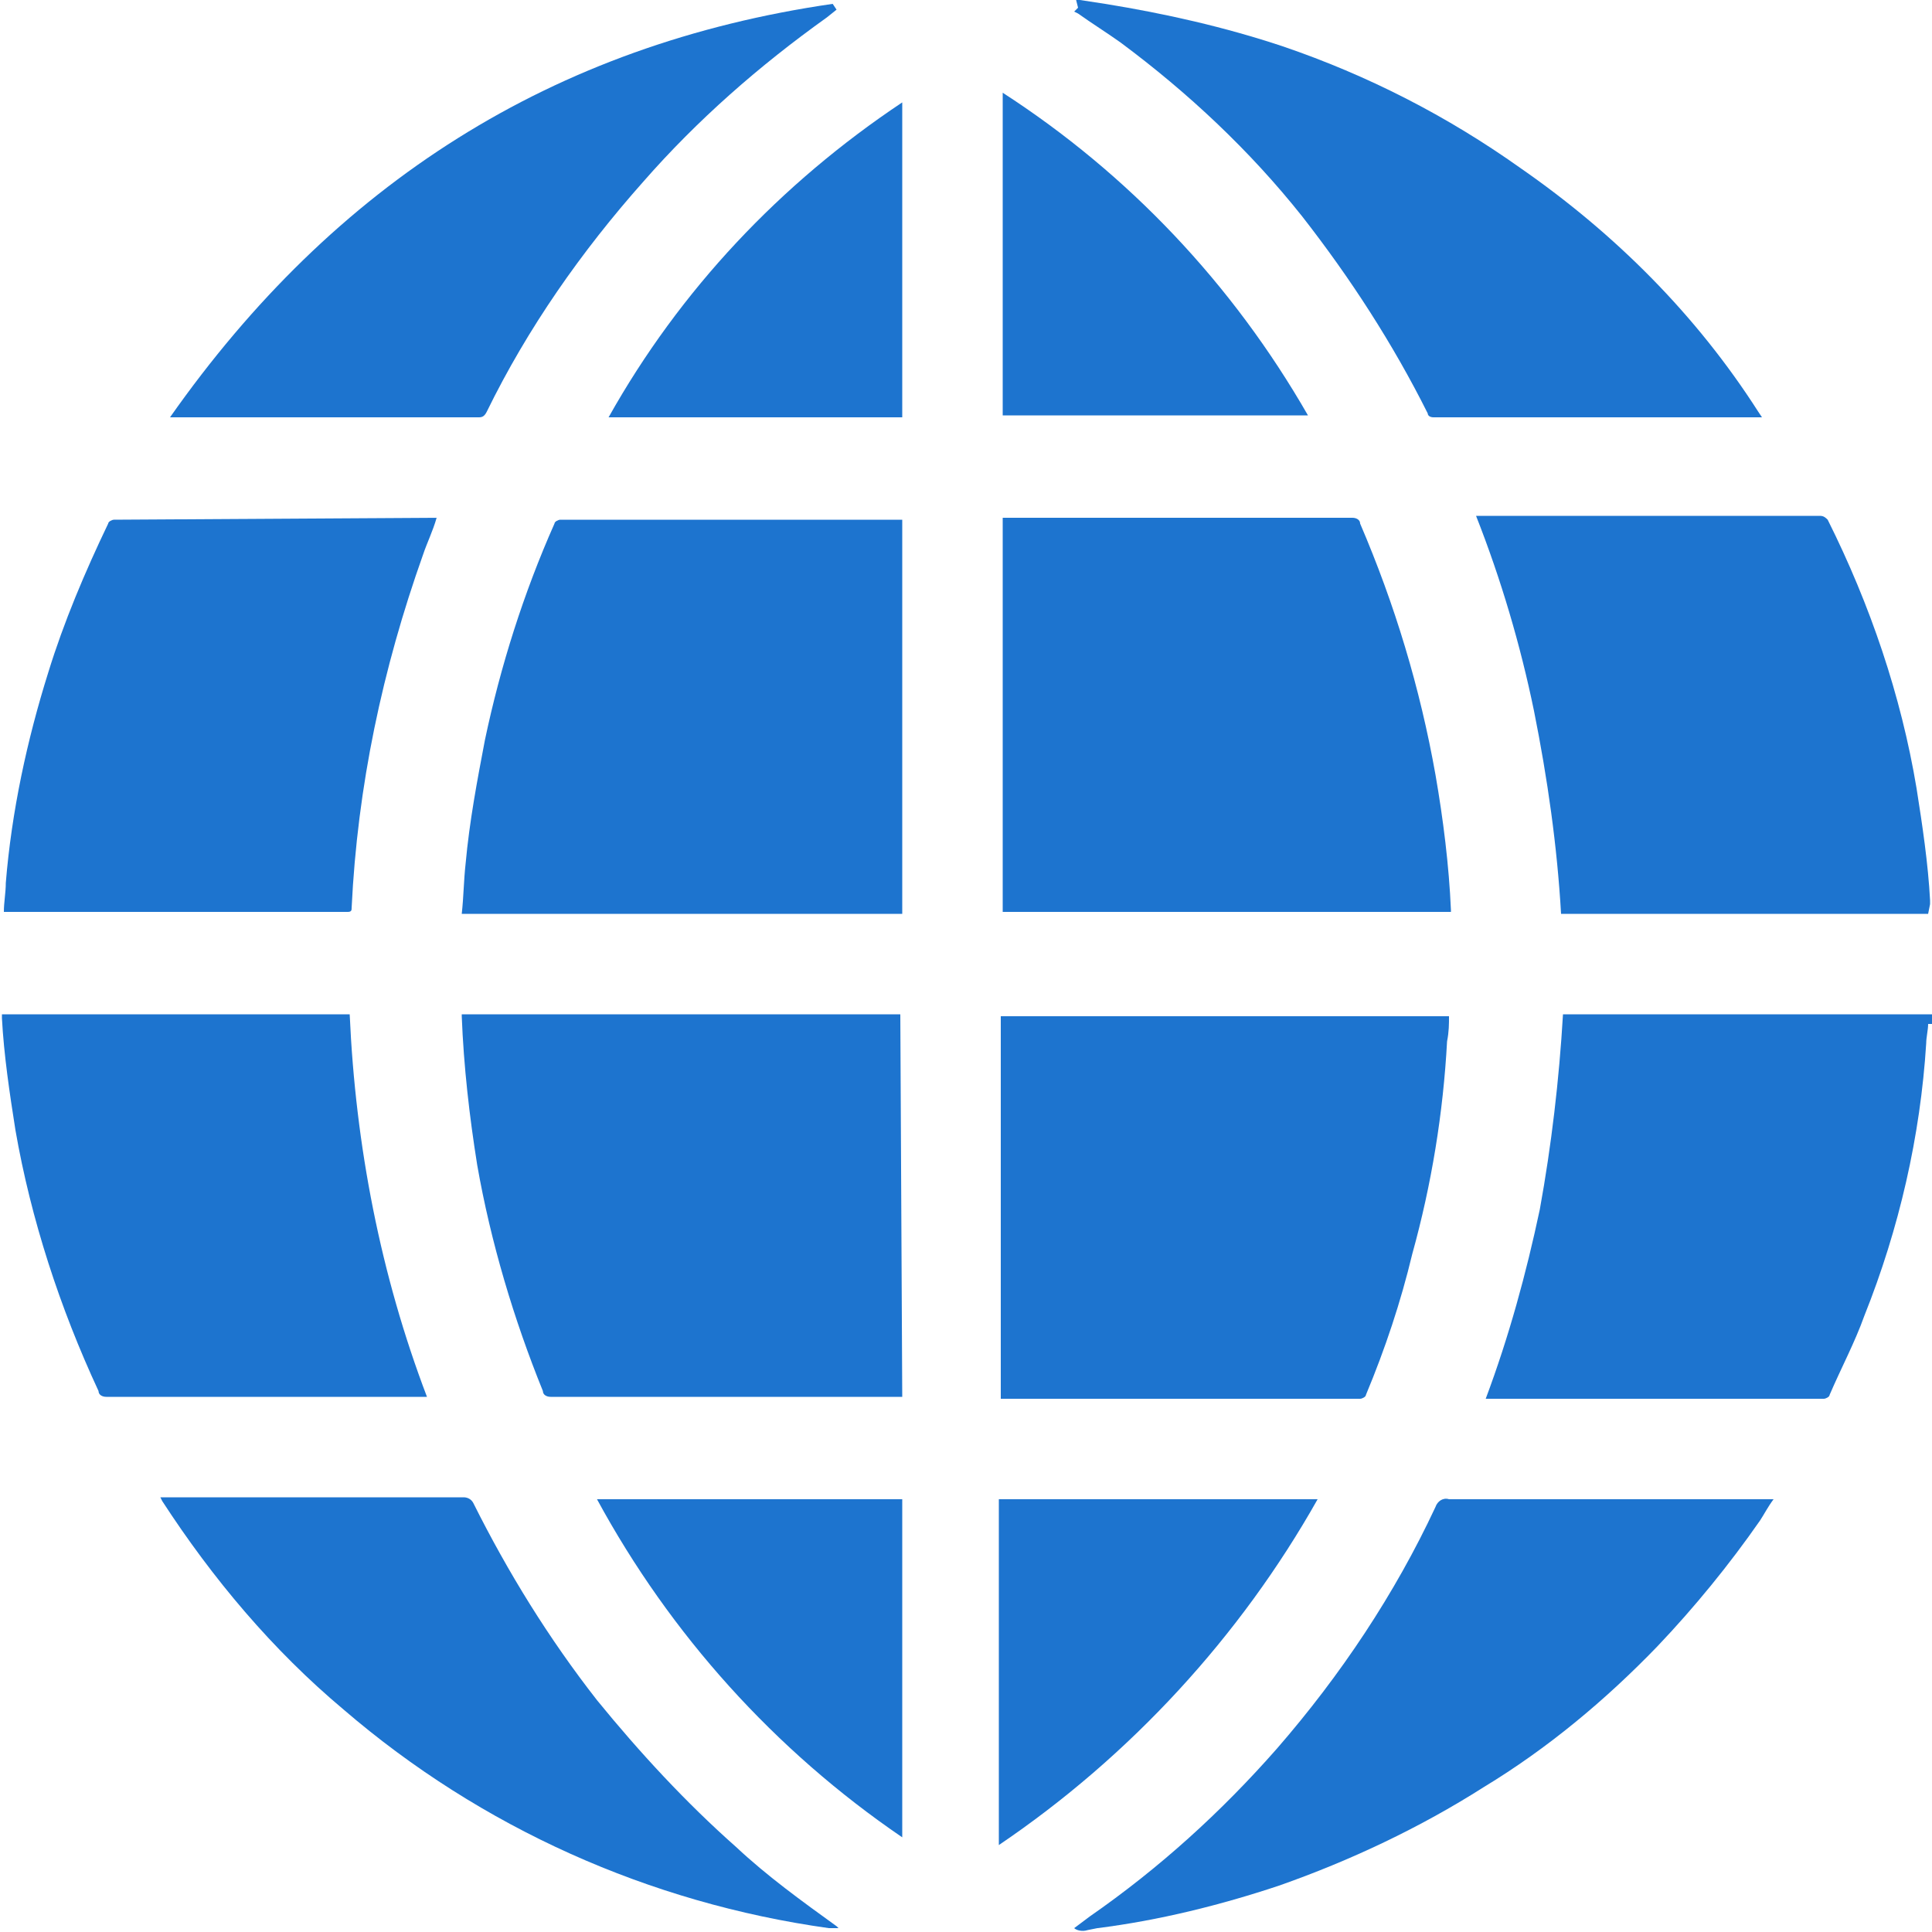
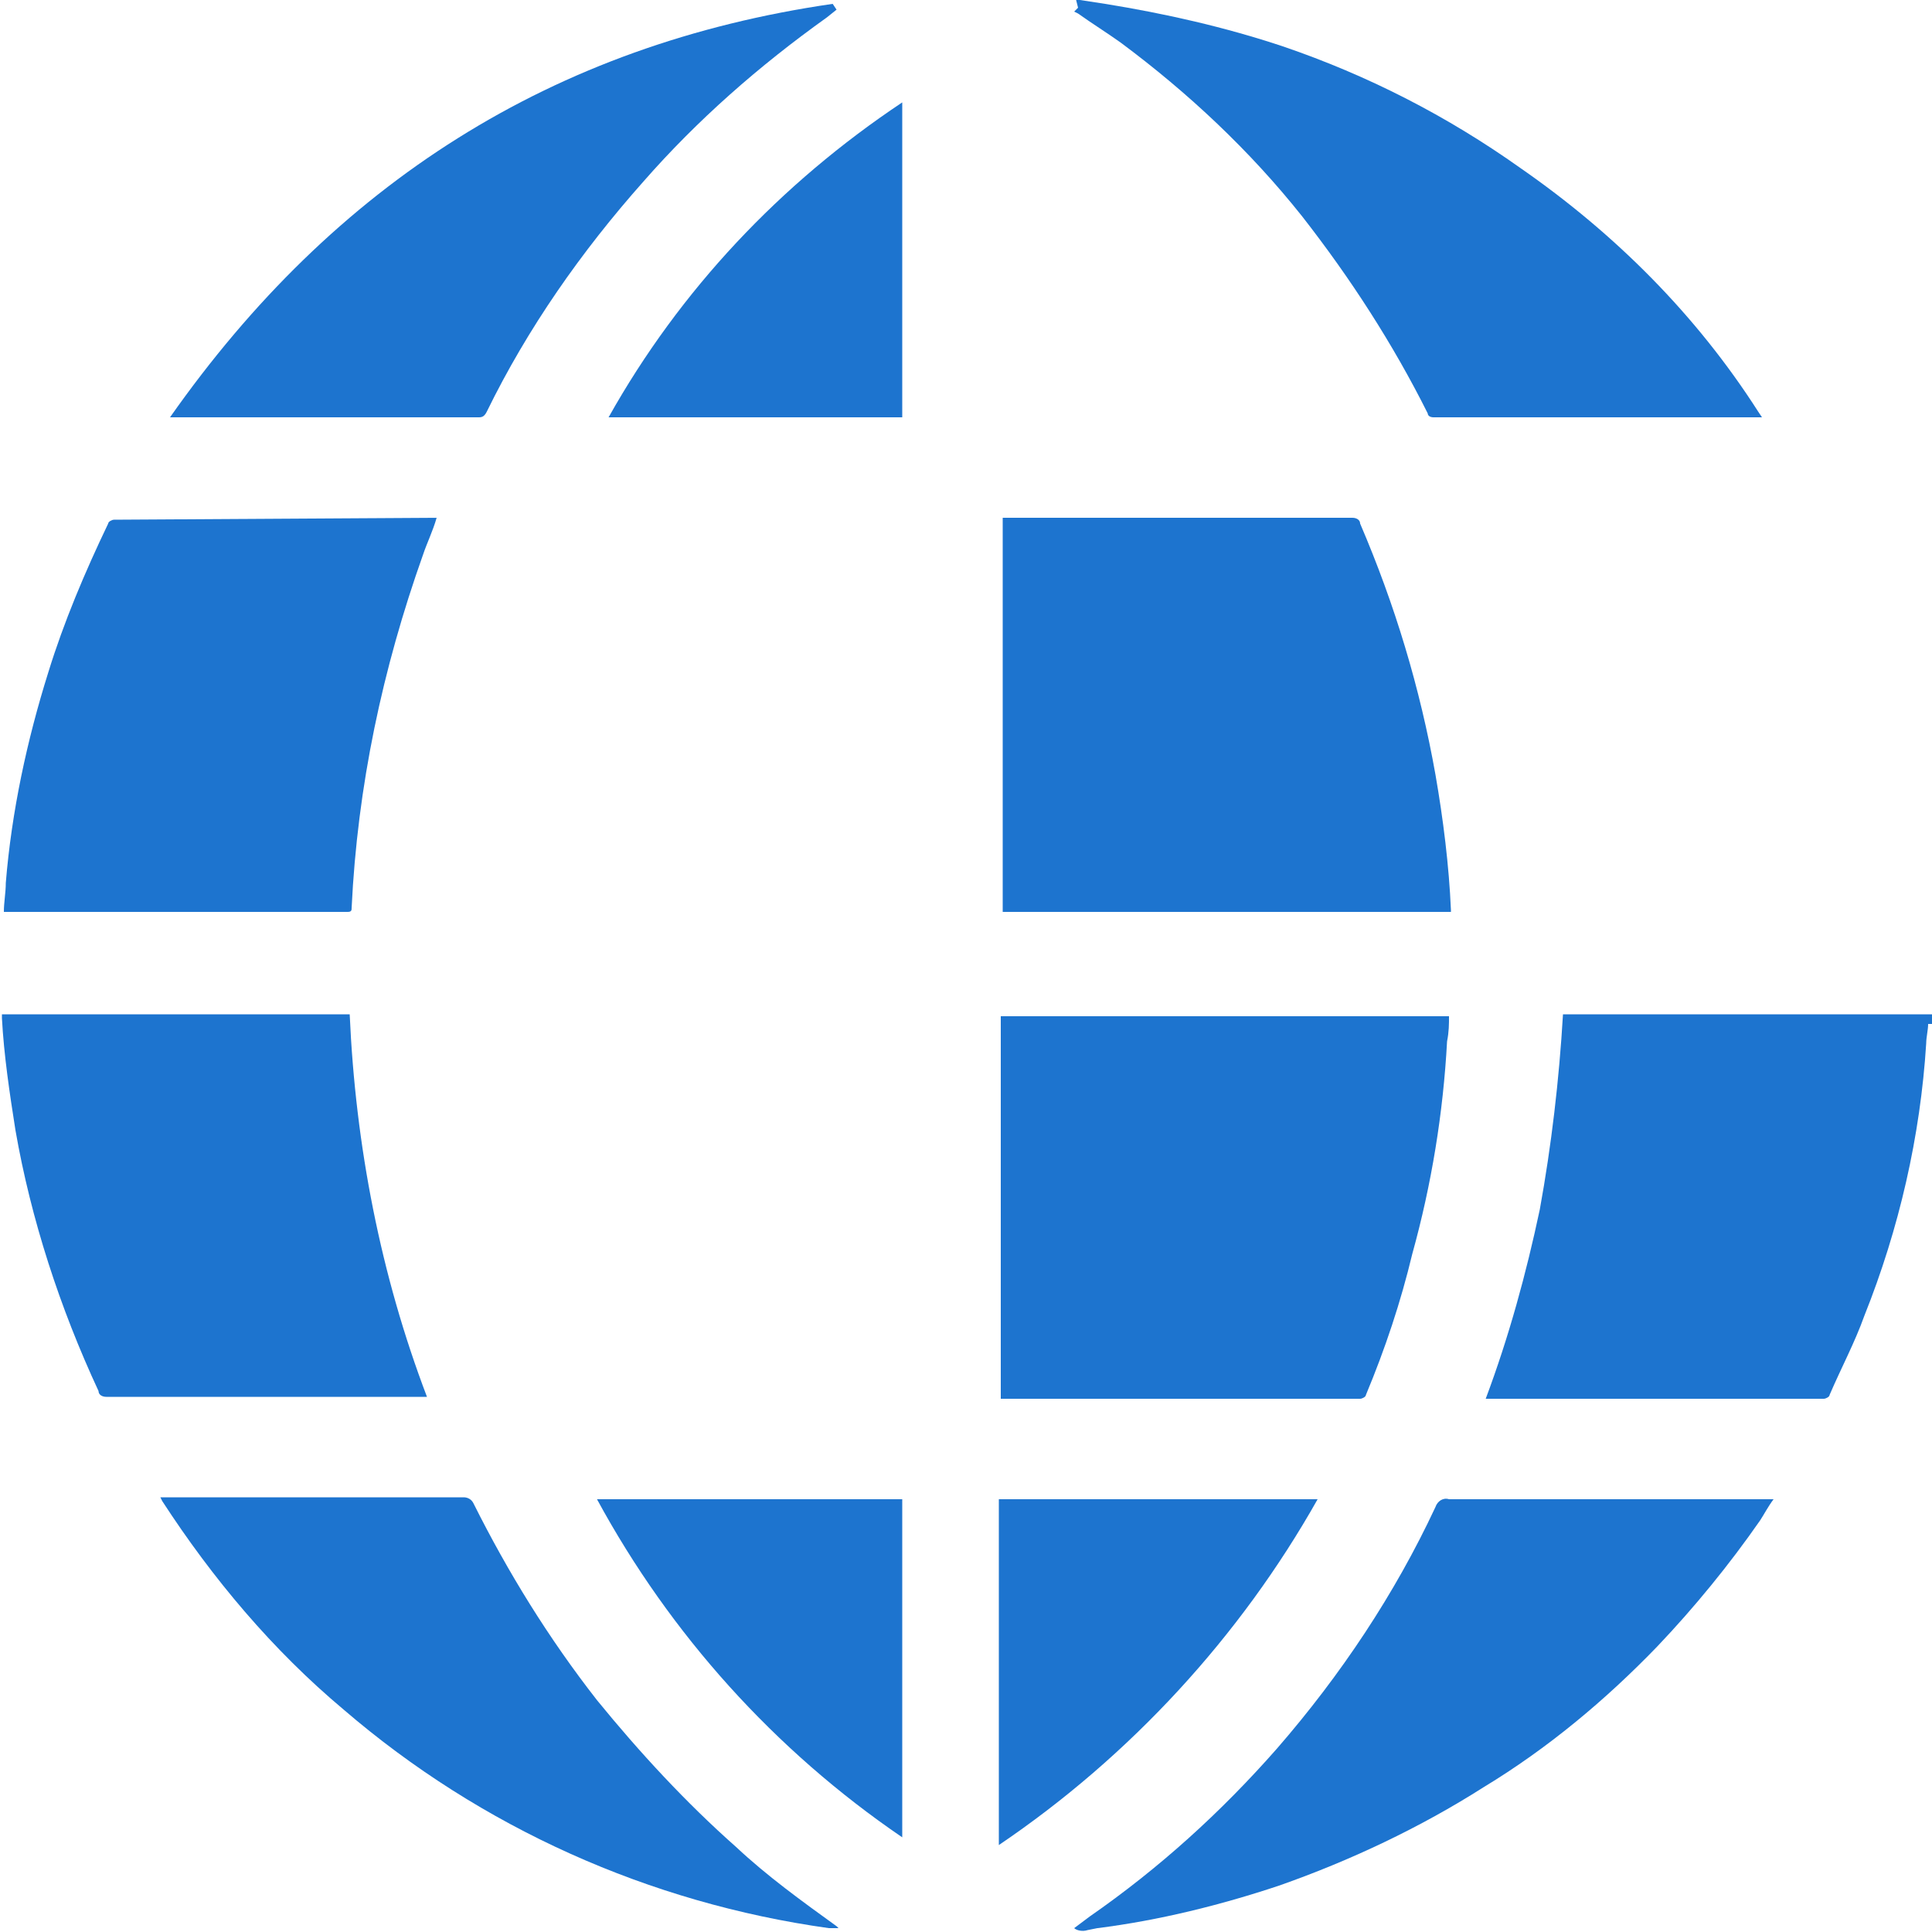
<svg xmlns="http://www.w3.org/2000/svg" version="1.1" id="Layer_1" x="0px" y="0px" viewBox="0 0 100 100" style="enable-background:new 0 0 100 100;" xml:space="preserve" width="28px" height="28px" fill="#1d74cf">
  <title>all</title>
  <g>
    <g>
      <g>
        <g>
          <g>
            <g>
              <g>
                <g>
                  <g>
                    <g>
                      <g>
                        <g>
-                           <path d="M99.8,47.3H80.8c-0.2-3.5-0.7-7-1.4-10.5c-0.7-3.4-1.7-6.8-3-10.1h17.8c0.2,0,0.3,0.1,0.4,0.2              c2.2,4.4,3.8,9.1,4.6,13.9c0.3,1.9,0.6,3.9,0.7,5.8c0,0.1,0,0.2,0,0.2L99.8,47.3L99.8,47.3z" />
                          <path d="M99.8,53c0,0.3-0.1,0.7-0.1,1c-0.3,4.8-1.4,9.6-3.2,14.1c-0.5,1.4-1.2,2.7-1.8,4.1c0,0.1-0.2,0.2-0.3,0.2H77.1              h-0.2c1.2-3.2,2.1-6.5,2.8-9.8c0.6-3.3,1-6.7,1.2-10.1h19.1V53z" />
                          <path d="M55.9,0l1.3,0.2c3.1,0.5,6.2,1.2,9.2,2.2c4.4,1.5,8.5,3.6,12.3,6.3c4.9,3.4,9.1,7.6,12.3,12.6l0.2,0.3h-0.2              H74.2c-0.2,0-0.3-0.1-0.3-0.2c-1.8-3.6-4-7-6.5-10.2c-2.7-3.4-5.9-6.4-9.4-9c-0.7-0.5-1.5-1-2.2-1.5l-0.2-0.1l0.2-0.2              L55.7,0H55.9z" />
                          <path d="M51.9,26.8H70c0.2,0,0.4,0.1,0.4,0.3c1.8,4.2,3.1,8.5,3.9,13c0.4,2.3,0.7,4.7,0.8,7c0,0,0,0.1,0,0.1H51.9V26.8z              " />
                          <path d="M51.8,72.3V52.6H75c0,0.4,0,0.8-0.1,1.3c-0.2,3.7-0.8,7.4-1.8,11c-0.6,2.5-1.4,4.9-2.4,7.3              c0,0.1-0.2,0.2-0.3,0.2H51.8z" />
-                           <path d="M23.9,47.3c0.1-0.9,0.1-1.7,0.2-2.6c0.2-2.2,0.6-4.3,1-6.4c0.8-3.8,2-7.6,3.6-11.2c0-0.1,0.2-0.2,0.3-0.2h17.7              v20.4H23.9z" />
-                           <path d="M46.7,72.3H28.5c-0.2,0-0.4-0.1-0.4-0.3c-1.5-3.7-2.7-7.7-3.4-11.7c-0.4-2.5-0.7-5.1-0.8-7.7c0,0,0-0.1,0-0.1              h22.7L46.7,72.3L46.7,72.3z" />
                          <path d="M22.6,26.8c-0.2,0.7-0.5,1.3-0.7,1.9c-2.1,5.9-3.4,12-3.7,18.3c0,0.1,0,0.2-0.2,0.2c0,0-0.1,0-0.1,0H0.2              c0-0.5,0.1-1,0.1-1.5c0.3-3.7,1.1-7.4,2.2-10.9c0.8-2.6,1.9-5.2,3.1-7.7c0-0.1,0.2-0.2,0.3-0.2L22.6,26.8L22.6,26.8z" />
                          <path d="M22.1,72.3H5.5c-0.2,0-0.4-0.1-0.4-0.3c-2-4.3-3.5-8.9-4.3-13.5c-0.3-1.9-0.6-3.9-0.7-5.8c0-0.1,0-0.1,0-0.2h18              C18.4,59.3,19.7,66,22.1,72.3z" />
                          <path d="M55.6,99.8l0.8-0.6c3.6-2.5,6.8-5.4,9.7-8.7c3.3-3.8,6.1-8,8.2-12.5c0.1-0.3,0.4-0.5,0.7-0.4h16.8              c-0.3,0.4-0.5,0.8-0.7,1.1c-1.6,2.3-3.4,4.5-5.3,6.5c-2.7,2.8-5.7,5.3-9,7.3c-3.3,2.1-6.9,3.8-10.6,5.1              c-3,1-6.2,1.8-9.4,2.2l-0.5,0.1C56,100,55.7,99.9,55.6,99.8z" />
                          <path d="M43.4,99.8c-0.2,0-0.3,0-0.5,0c-9.3-1.3-18-5.2-25.1-11.3c-3.7-3.1-6.8-6.8-9.4-10.8l-0.1-0.2H24              c0.2,0,0.4,0.1,0.5,0.3c1.8,3.6,3.9,7,6.4,10.2c2.2,2.7,4.6,5.3,7.2,7.6c1.6,1.5,3.4,2.8,5.2,4.1L43.4,99.8L43.4,99.8              L43.4,99.8z" />
                          <path d="M43.1,0.2l0.2,0.3l-0.5,0.4c-3.5,2.5-6.7,5.3-9.5,8.5c-3.2,3.6-6,7.6-8.1,11.9c-0.1,0.2-0.2,0.3-0.4,0.3H8.8              C17.3,9.5,28.6,2.3,43.1,0.2L43.1,0.2z" />
                          <path d="M68.2,77.6c-4,7.1-9.7,13.3-16.5,17.9V77.6H68.2z" />
                          <path d="M30.9,77.6h15.8v17.5C40.1,90.6,34.7,84.6,30.9,77.6z" />
-                           <path d="M67.7,21.5H51.9V4.8C58.4,9,63.8,14.7,67.7,21.5z" />
                          <path d="M46.7,5.3v16.3H31.5C35.2,15,40.4,9.5,46.7,5.3z" />
                        </g>
                      </g>
                    </g>
                  </g>
                </g>
              </g>
            </g>
          </g>
        </g>
      </g>
    </g>
  </g>
</svg>